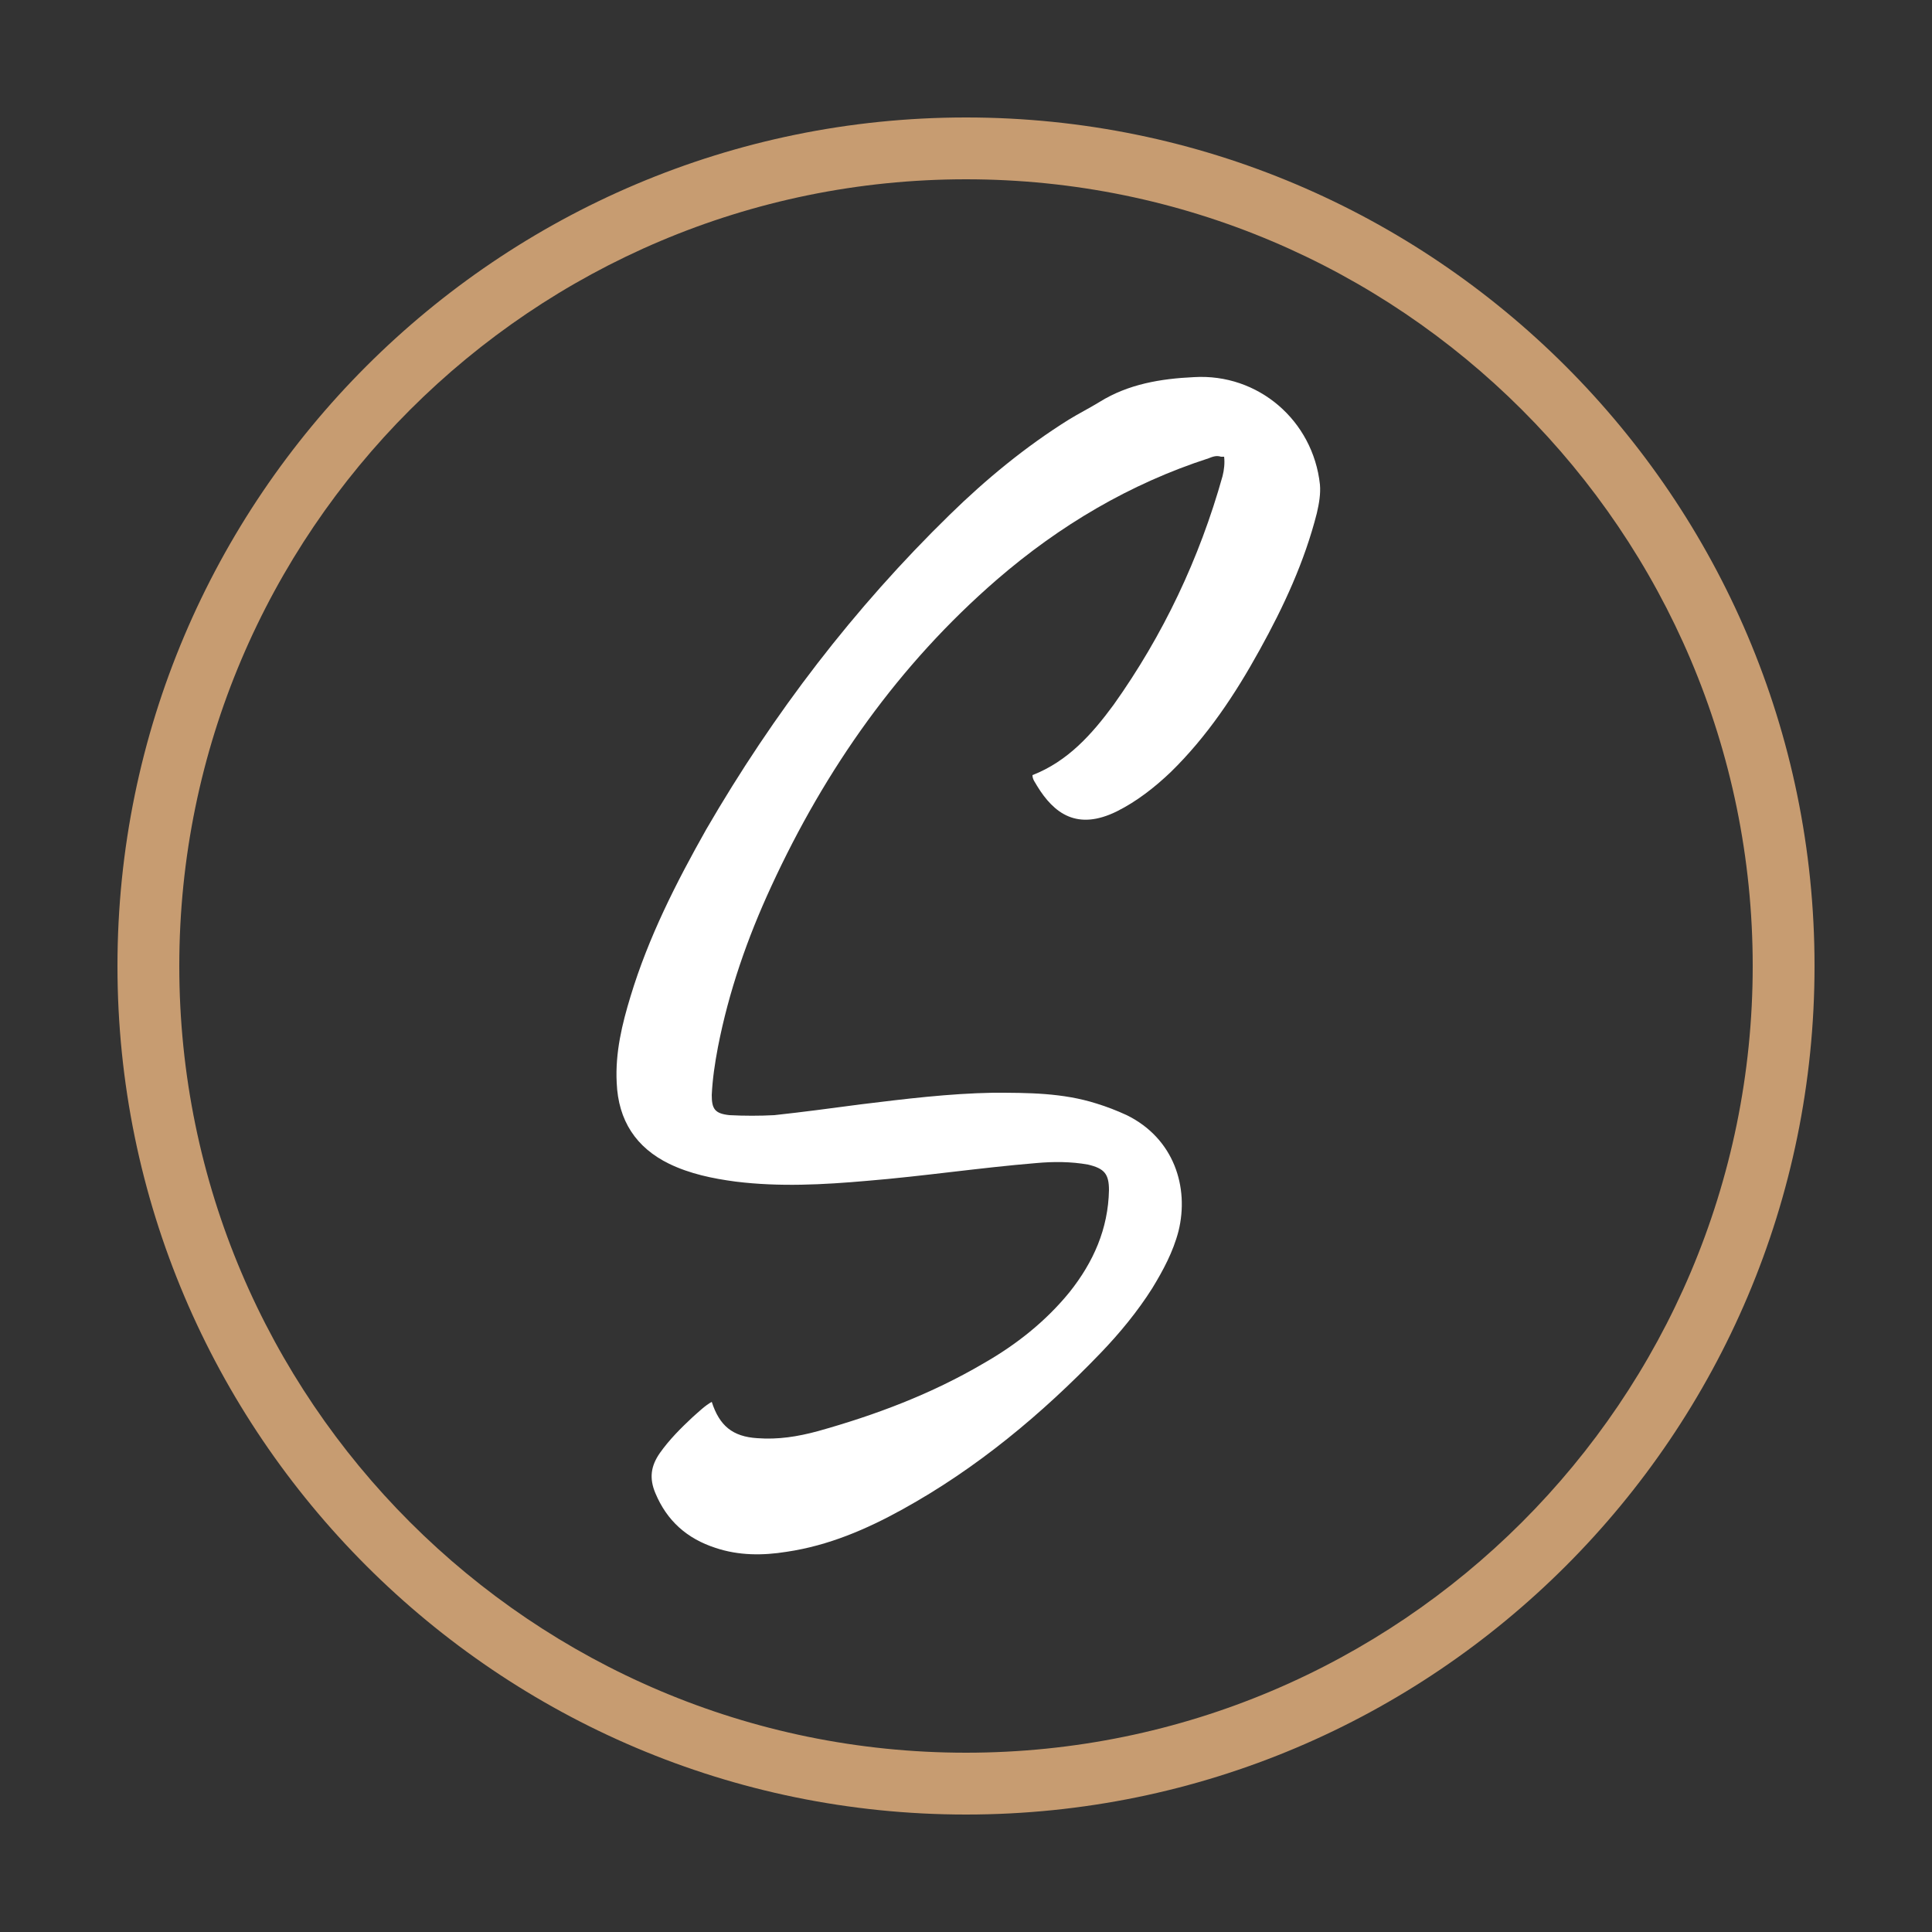
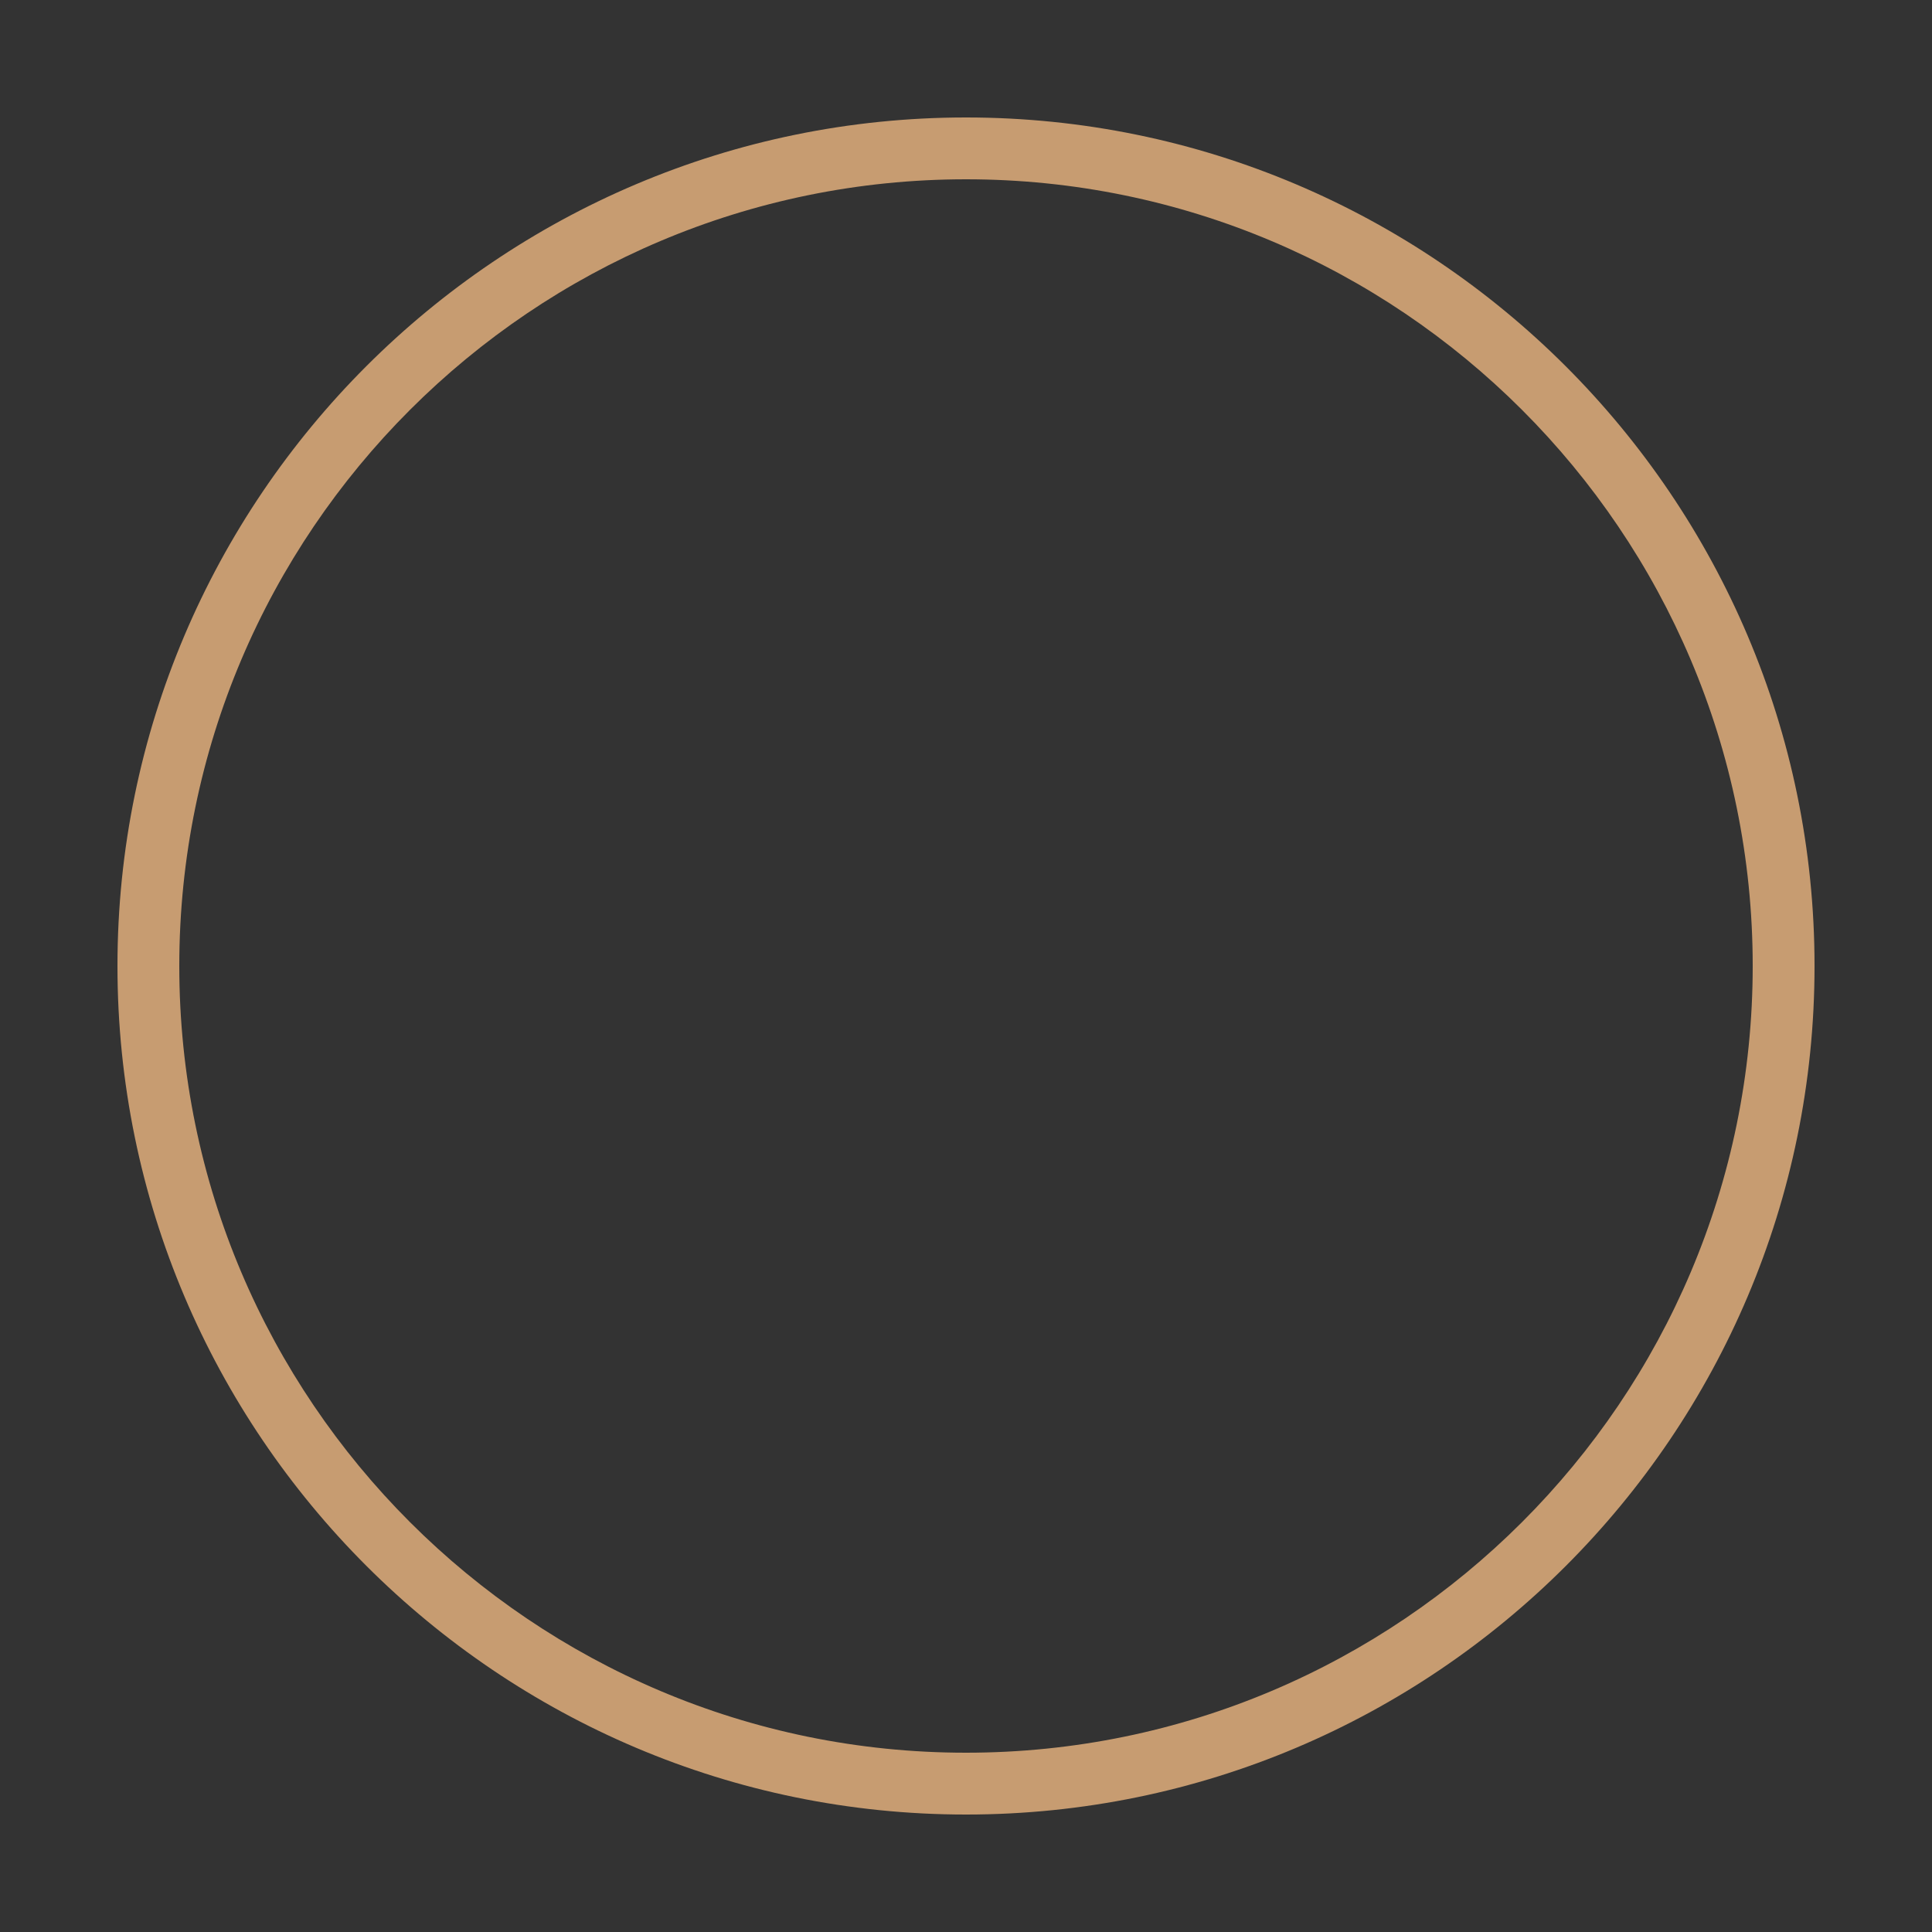
<svg xmlns="http://www.w3.org/2000/svg" id="Laag_1" version="1.1" viewBox="0 0 250 250">
  <rect x="0" y="0" width="250" height="250" fill="#333333" stroke="none" />
  <defs>
    <style>
      .st0 {
        fill: #c79c71;
      }

      .st1 {
        fill: #fff;
      }
    </style>
  </defs>
-   <path class="st1" d="M158,59.1c-.6-.2-1.1,0-1.6.2-10.2,3.3-19.3,8.7-27.4,15.7-12.7,11-22.2,24.5-29.2,39.7-3.1,6.7-5.5,13.6-6.9,20.8-.4,2.1-.7,4.1-.8,6.2,0,1.8.4,2.4,2.3,2.6,1.9.1,3.9.1,5.8,0,3.7-.4,7.4-.9,11.2-1.4,5.7-.7,11.4-1.4,17.1-1.5,4.5,0,9,0,13.4,1.4,1.3.4,2.6.9,3.9,1.5,6.1,3,8.1,9.3,6.7,15-.7,2.7-2,5.1-3.4,7.4-1.9,3-4.2,5.8-6.7,8.4-7.6,7.9-16,14.9-25.6,20.2-4.7,2.6-9.6,4.7-15,5.5-3.1.5-6.2.5-9.2-.5-3.7-1.2-6.3-3.5-7.8-7.1-.8-1.9-.6-3.5.6-5.2,1.2-1.7,2.7-3.2,4.2-4.6.8-.7,1.6-1.5,2.5-2,1,3.1,2.7,4.5,5.9,4.7,2.7.2,5.2-.2,7.8-.9,7.5-2.1,14.7-4.8,21.5-8.8,4.2-2.4,8-5.4,11.1-9.2,3.1-3.9,5-8.2,5.1-13.2,0-2.1-.6-2.8-2.7-3.3-2.2-.4-4.5-.4-6.7-.2-7.3.6-14.6,1.7-21.9,2.3-5.7.5-11.3.8-17,.1-3-.4-5.9-1-8.6-2.3-4.3-2.1-6.6-5.6-6.8-10.5-.2-3.9.7-7.6,1.8-11.2,2.3-7.6,5.9-14.7,9.8-21.6,8.7-15,19.1-28.6,31.5-40.7,4.7-4.6,9.8-8.8,15.4-12.3,1.3-.8,2.7-1.5,4-2.3,3.7-2.3,7.9-3,12.2-3.2,8.3-.5,15.4,5.6,16.3,13.9.1,1.2-.1,2.4-.4,3.7-1.6,6.3-4.3,12.1-7.4,17.7-3.2,5.8-6.8,11.2-11.5,15.8-2.1,2-4.4,3.8-7,5.1-5.1,2.5-8.1.3-10.3-3.3-.2-.4-.6-.8-.6-1.4,4.6-1.8,7.7-5.3,10.5-9.1,6.4-9,11.1-18.9,14.1-29.6.2-.8.3-1.7.2-2.5h0Z" />
  <path class="st0" d="M125,234.8c-60.5,0-109.8-49.2-109.8-109.8S64.5,15.2,125,15.2s109.8,49.2,109.8,109.8-49.2,109.8-109.8,109.8h0ZM125,23.2c-56.1,0-101.8,45.6-101.8,101.8s45.7,101.8,101.8,101.8,101.8-45.6,101.8-101.8S181.1,23.2,125,23.2Z" />
</svg>